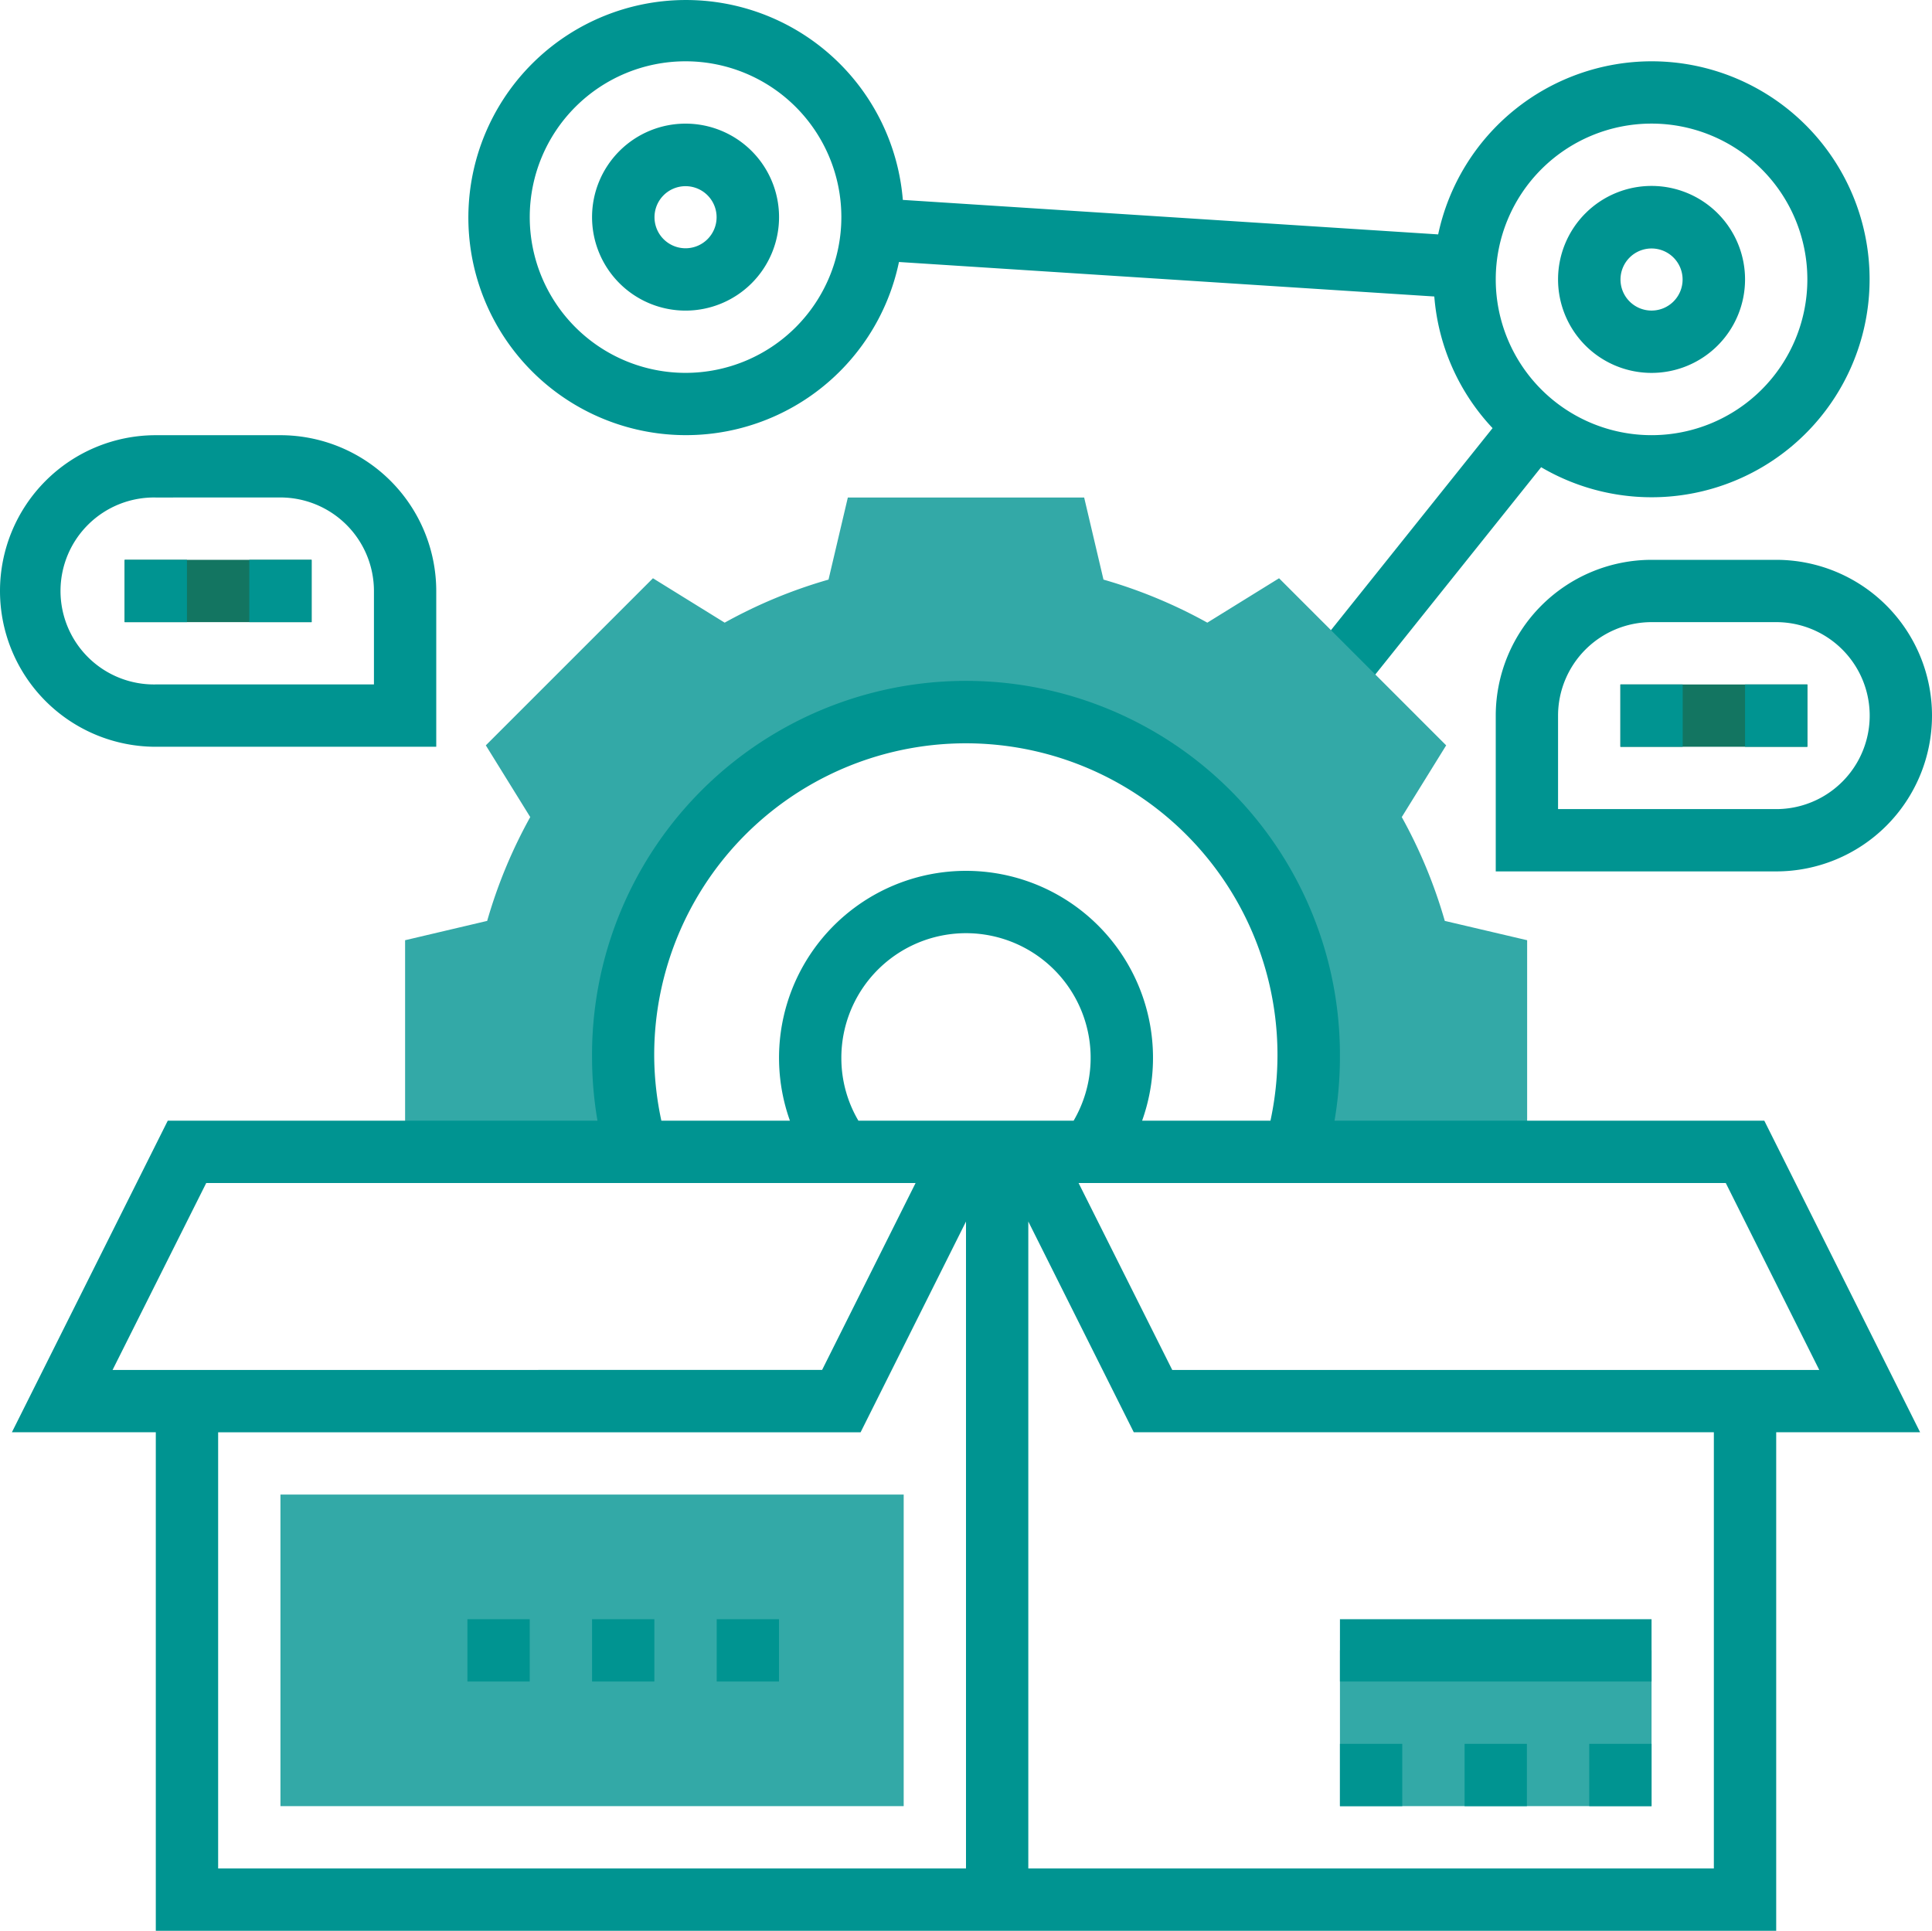
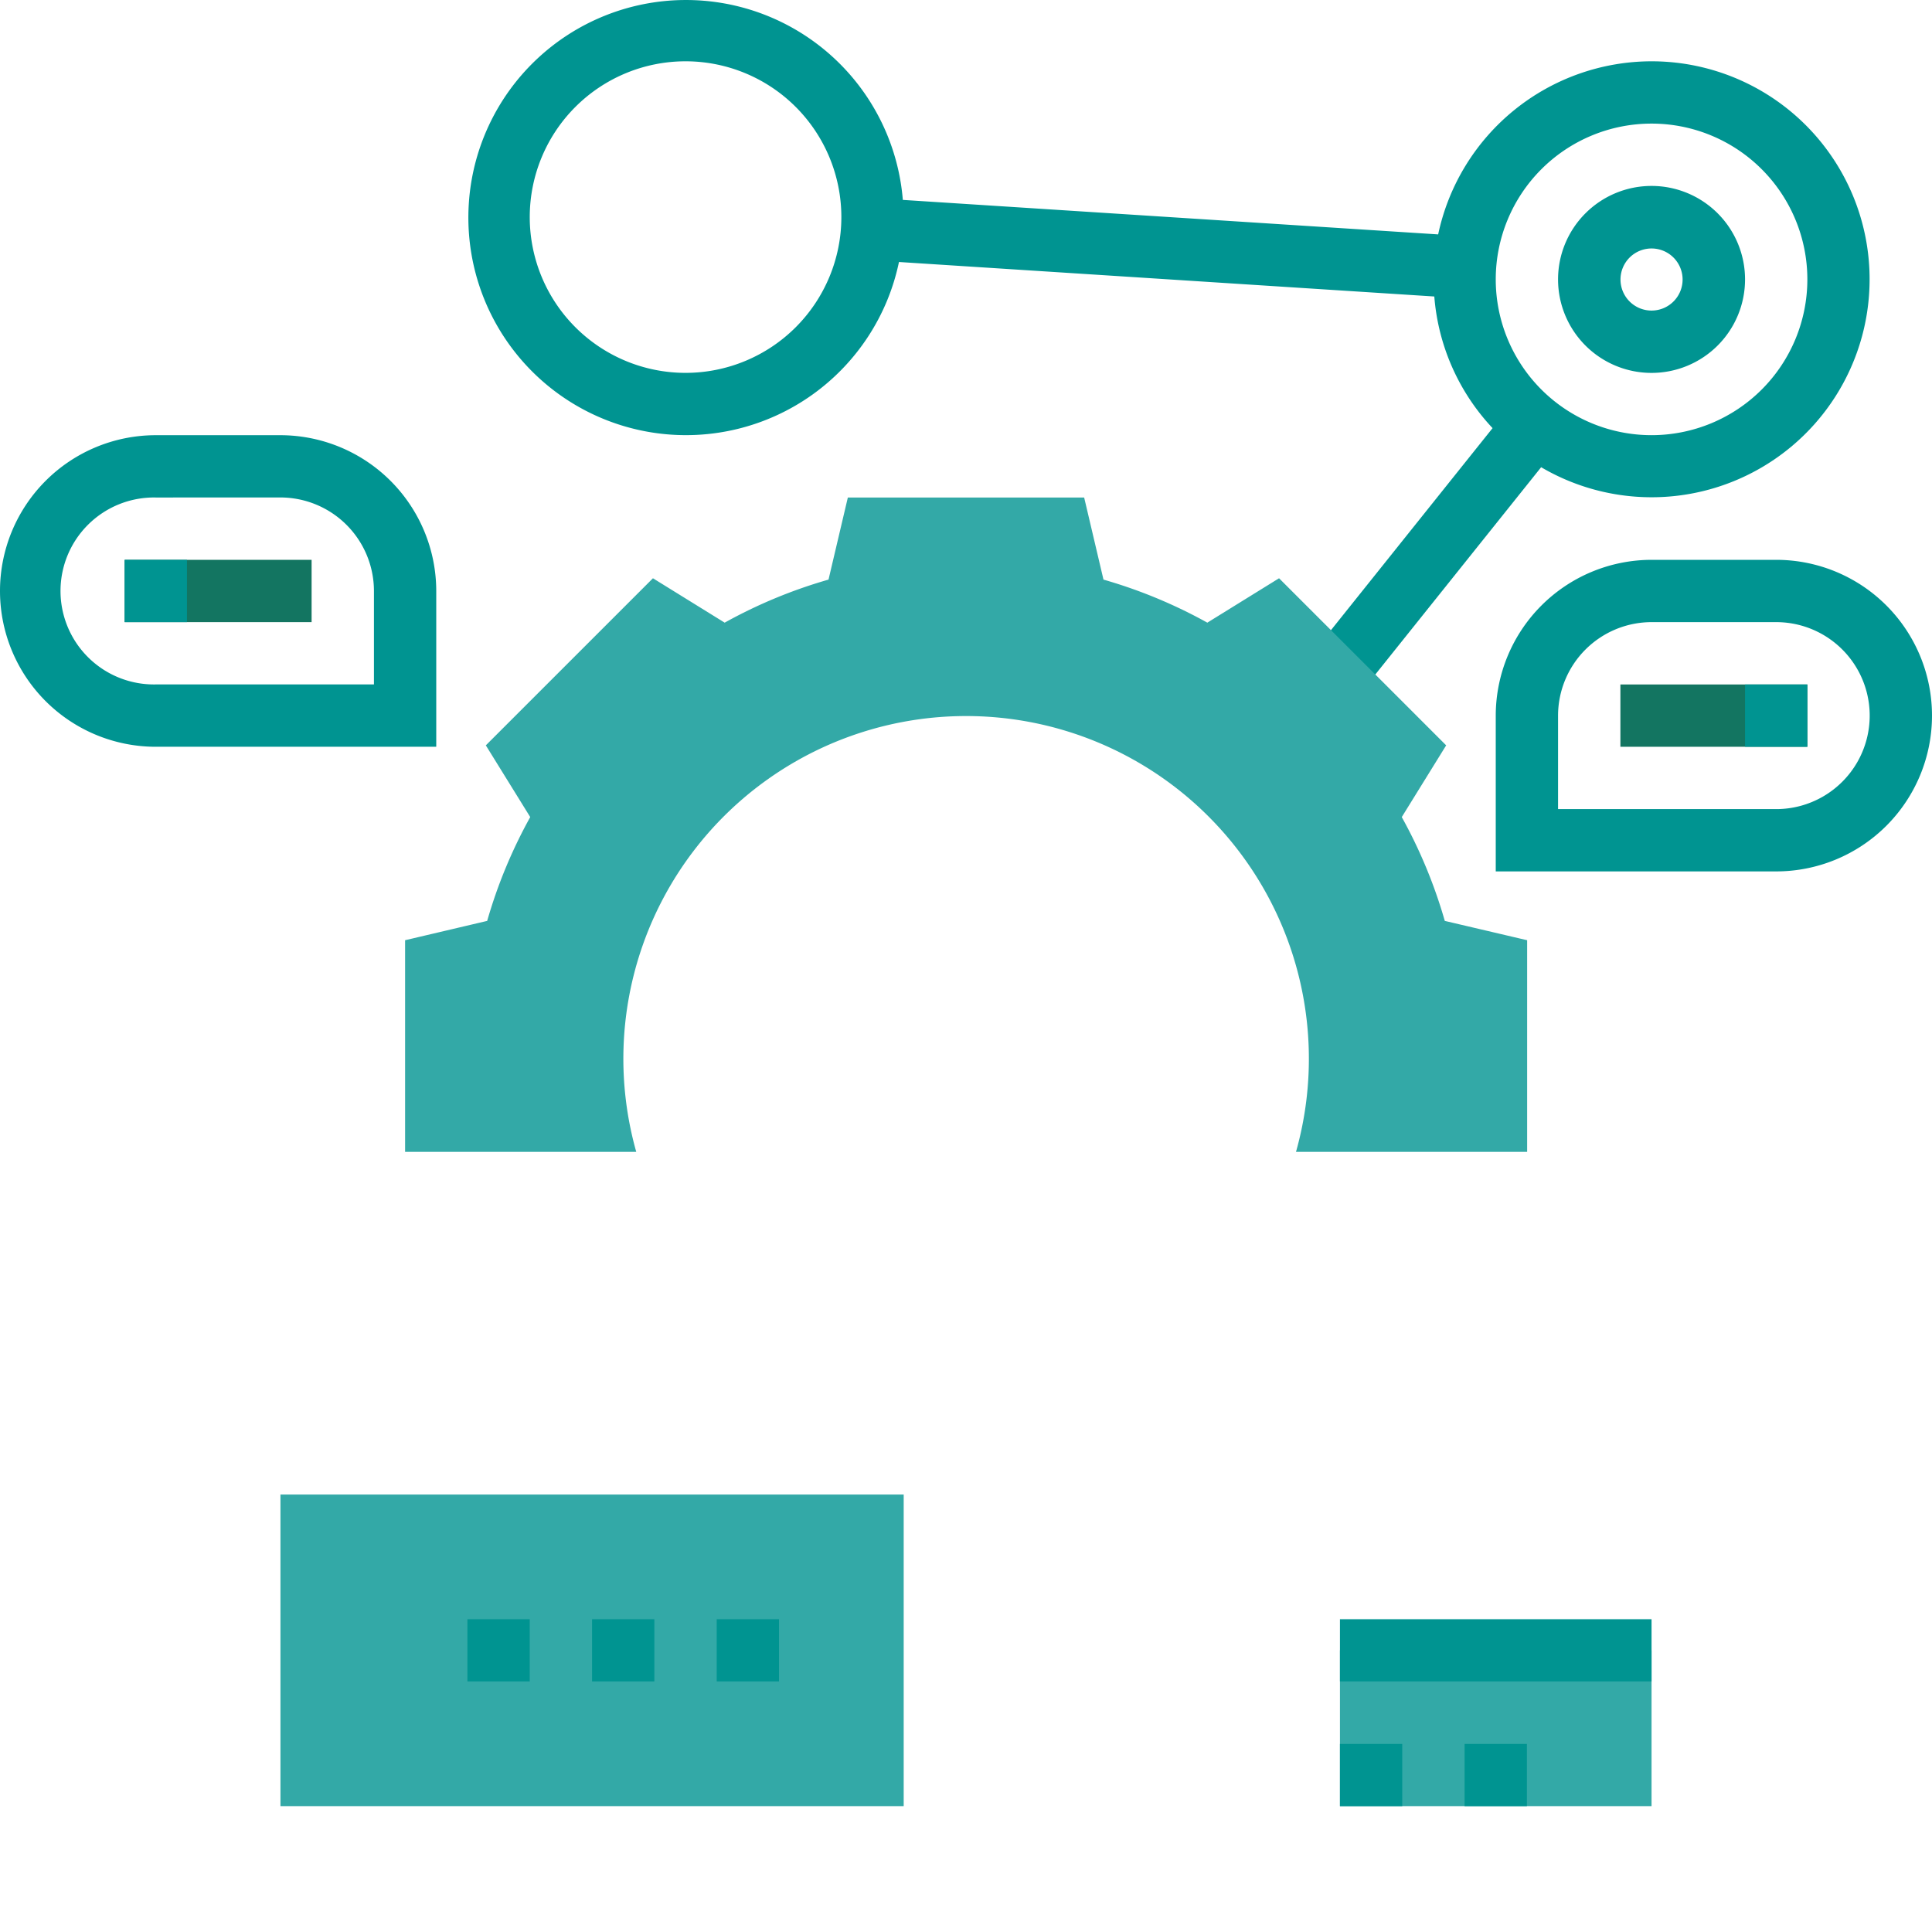
<svg xmlns="http://www.w3.org/2000/svg" width="56" height="55.971" viewBox="0 0 56 55.971">
  <g id="eng_ico6" transform="translate(-1 -1.029)">
    <path id="Path_126" data-name="Path 126" d="M50.323,2.806a6.331,6.331,0,0,0-6.185,5.018l-15.517-1a6.307,6.307,0,1,0-.112,1.8l15.517,1a6.291,6.291,0,0,0,1.689,3.816L40.4,20.085l1.411,1.128,5.312-6.64a6.319,6.319,0,1,0,3.2-11.767Zm-28,9.032a4.516,4.516,0,1,1,4.516-4.516,4.516,4.516,0,0,1-4.516,4.516Zm28,1.806a4.516,4.516,0,1,1,4.516-4.516,4.516,4.516,0,0,1-4.516,4.516Z" transform="translate(-1.452)" fill="#009491" />
    <path id="Path_127" data-name="Path 127" d="M53.71,7a2.71,2.71,0,1,0,2.71,2.71A2.71,2.71,0,0,0,53.71,7Zm0,3.613a.9.9,0,1,1,.9-.9A.9.9,0,0,1,53.71,10.613Z" transform="translate(-4.839 -0.581)" fill="#009491" />
-     <path id="Path_128" data-name="Path 128" d="M22.71,5a2.71,2.71,0,1,0,2.71,2.71A2.71,2.71,0,0,0,22.71,5Zm0,3.613a.9.9,0,1,1,.9-.9A.9.9,0,0,1,22.71,8.613Z" transform="translate(-1.839 -0.387)" fill="#009491" />
    <path id="Path_129" data-name="Path 129" d="M44.136,29.273a14.366,14.366,0,0,0-1.247-3.01l1.287-2.079L39.332,19.34l-2.079,1.287a14.368,14.368,0,0,0-3.01-1.248L33.683,17h-6.85l-.56,2.379a14.32,14.32,0,0,0-3.01,1.248L21.184,19.34,16.34,24.184l1.287,2.079a14.368,14.368,0,0,0-1.248,3.01L14,29.833v6.135h6.7a9.935,9.935,0,1,1,19.123,0h6.7V29.833Z" transform="translate(-1.258 -1.548)" fill="#33a9a7" />
-     <path id="Path_130" data-name="Path 130" d="M56.692,44.677l-4.516-9.032H39.719a10.97,10.97,0,0,0,.156-1.806,10.839,10.839,0,1,0-21.677,0,10.969,10.969,0,0,0,.157,1.806H5.9L1.382,44.677H5.553V59.129H52.521V44.677Zm-2.923-1.806H35.015L32.3,37.452H51.059ZM25.918,35.645a3.573,3.573,0,0,1-.494-1.806,3.613,3.613,0,1,1,6.733,1.806ZM20,33.839a9.033,9.033,0,1,1,17.862,1.806h-3.72a5.42,5.42,0,1,0-10.209,0H20.207A9.1,9.1,0,0,1,20,33.839ZM7.015,37.452H27.576l-2.71,5.419H4.3Zm.345,7.226H25.982l3.055-6.109V57.323H7.36ZM50.714,57.323H30.843V38.568L33.9,44.677H50.714Z" transform="translate(-0.037 -2.129)" fill="#009491" />
    <path id="Path_131" data-name="Path 131" d="M5,19h5.419v1.806H5Z" transform="translate(-0.387 -1.742)" fill="#137561" />
    <path id="Path_132" data-name="Path 132" d="M13.645,24.032H5.516a4.516,4.516,0,1,1,0-9.032H9.129a4.521,4.521,0,0,1,4.516,4.516ZM5.516,16.806a2.71,2.71,0,1,0,0,5.419h6.323v-2.71a2.713,2.713,0,0,0-2.71-2.71Z" transform="translate(0 -1.355)" fill="#009491" />
    <path id="Path_133" data-name="Path 133" d="M5,19H6.806v1.806H5Z" transform="translate(-0.387 -1.742)" fill="#009491" />
-     <path id="Path_134" data-name="Path 134" d="M9,19h1.806v1.806H9Z" transform="translate(-0.774 -1.742)" fill="#009491" />
    <path id="Path_135" data-name="Path 135" d="M53,23h5.419v1.806H53Z" transform="translate(-5.032 -2.129)" fill="#137561" />
    <path id="Path_136" data-name="Path 136" d="M57.129,28.032H49V23.516A4.521,4.521,0,0,1,53.516,19h3.613a4.516,4.516,0,1,1,0,9.032Zm-6.323-1.806h6.323a2.71,2.71,0,1,0,0-5.42H53.516a2.713,2.713,0,0,0-2.71,2.71Z" transform="translate(-4.645 -1.742)" fill="#009491" />
    <path id="Path_137" data-name="Path 137" d="M57,23h1.806v1.806H57Z" transform="translate(-5.419 -2.129)" fill="#009491" />
-     <path id="Path_138" data-name="Path 138" d="M53,23h1.806v1.806H53Z" transform="translate(-5.032 -2.129)" fill="#009491" />
    <path id="Path_139" data-name="Path 139" d="M28.065,58.032H10V49H28.065Z" transform="translate(-0.871 -4.645)" fill="#33a9a7" />
    <path id="Path_140" data-name="Path 140" d="M24,53h1.806v1.806H24Z" transform="translate(-2.226 -5.032)" fill="#009491" />
    <path id="Path_141" data-name="Path 141" d="M20,53h1.806v1.806H20Z" transform="translate(-1.839 -5.032)" fill="#009491" />
    <path id="Path_142" data-name="Path 142" d="M16,53h1.806v1.806H16Z" transform="translate(-1.452 -5.032)" fill="#009491" />
    <path id="Path_143" data-name="Path 143" d="M44,54h9.032v4.516H44Z" transform="translate(-4.161 -5.129)" fill="#33a9a7" />
-     <path id="Path_144" data-name="Path 144" d="M52,57h1.806v1.806H52Z" transform="translate(-4.935 -5.419)" fill="#009491" />
    <path id="Path_145" data-name="Path 145" d="M48,57h1.806v1.806H48Z" transform="translate(-4.548 -5.419)" fill="#009491" />
    <path id="Path_146" data-name="Path 146" d="M44,57h1.806v1.806H44Z" transform="translate(-4.161 -5.419)" fill="#009491" />
    <path id="Path_147" data-name="Path 147" d="M44,53h9.032v1.806H44Z" transform="translate(-4.161 -5.032)" fill="#009491" />
  </g>
</svg>